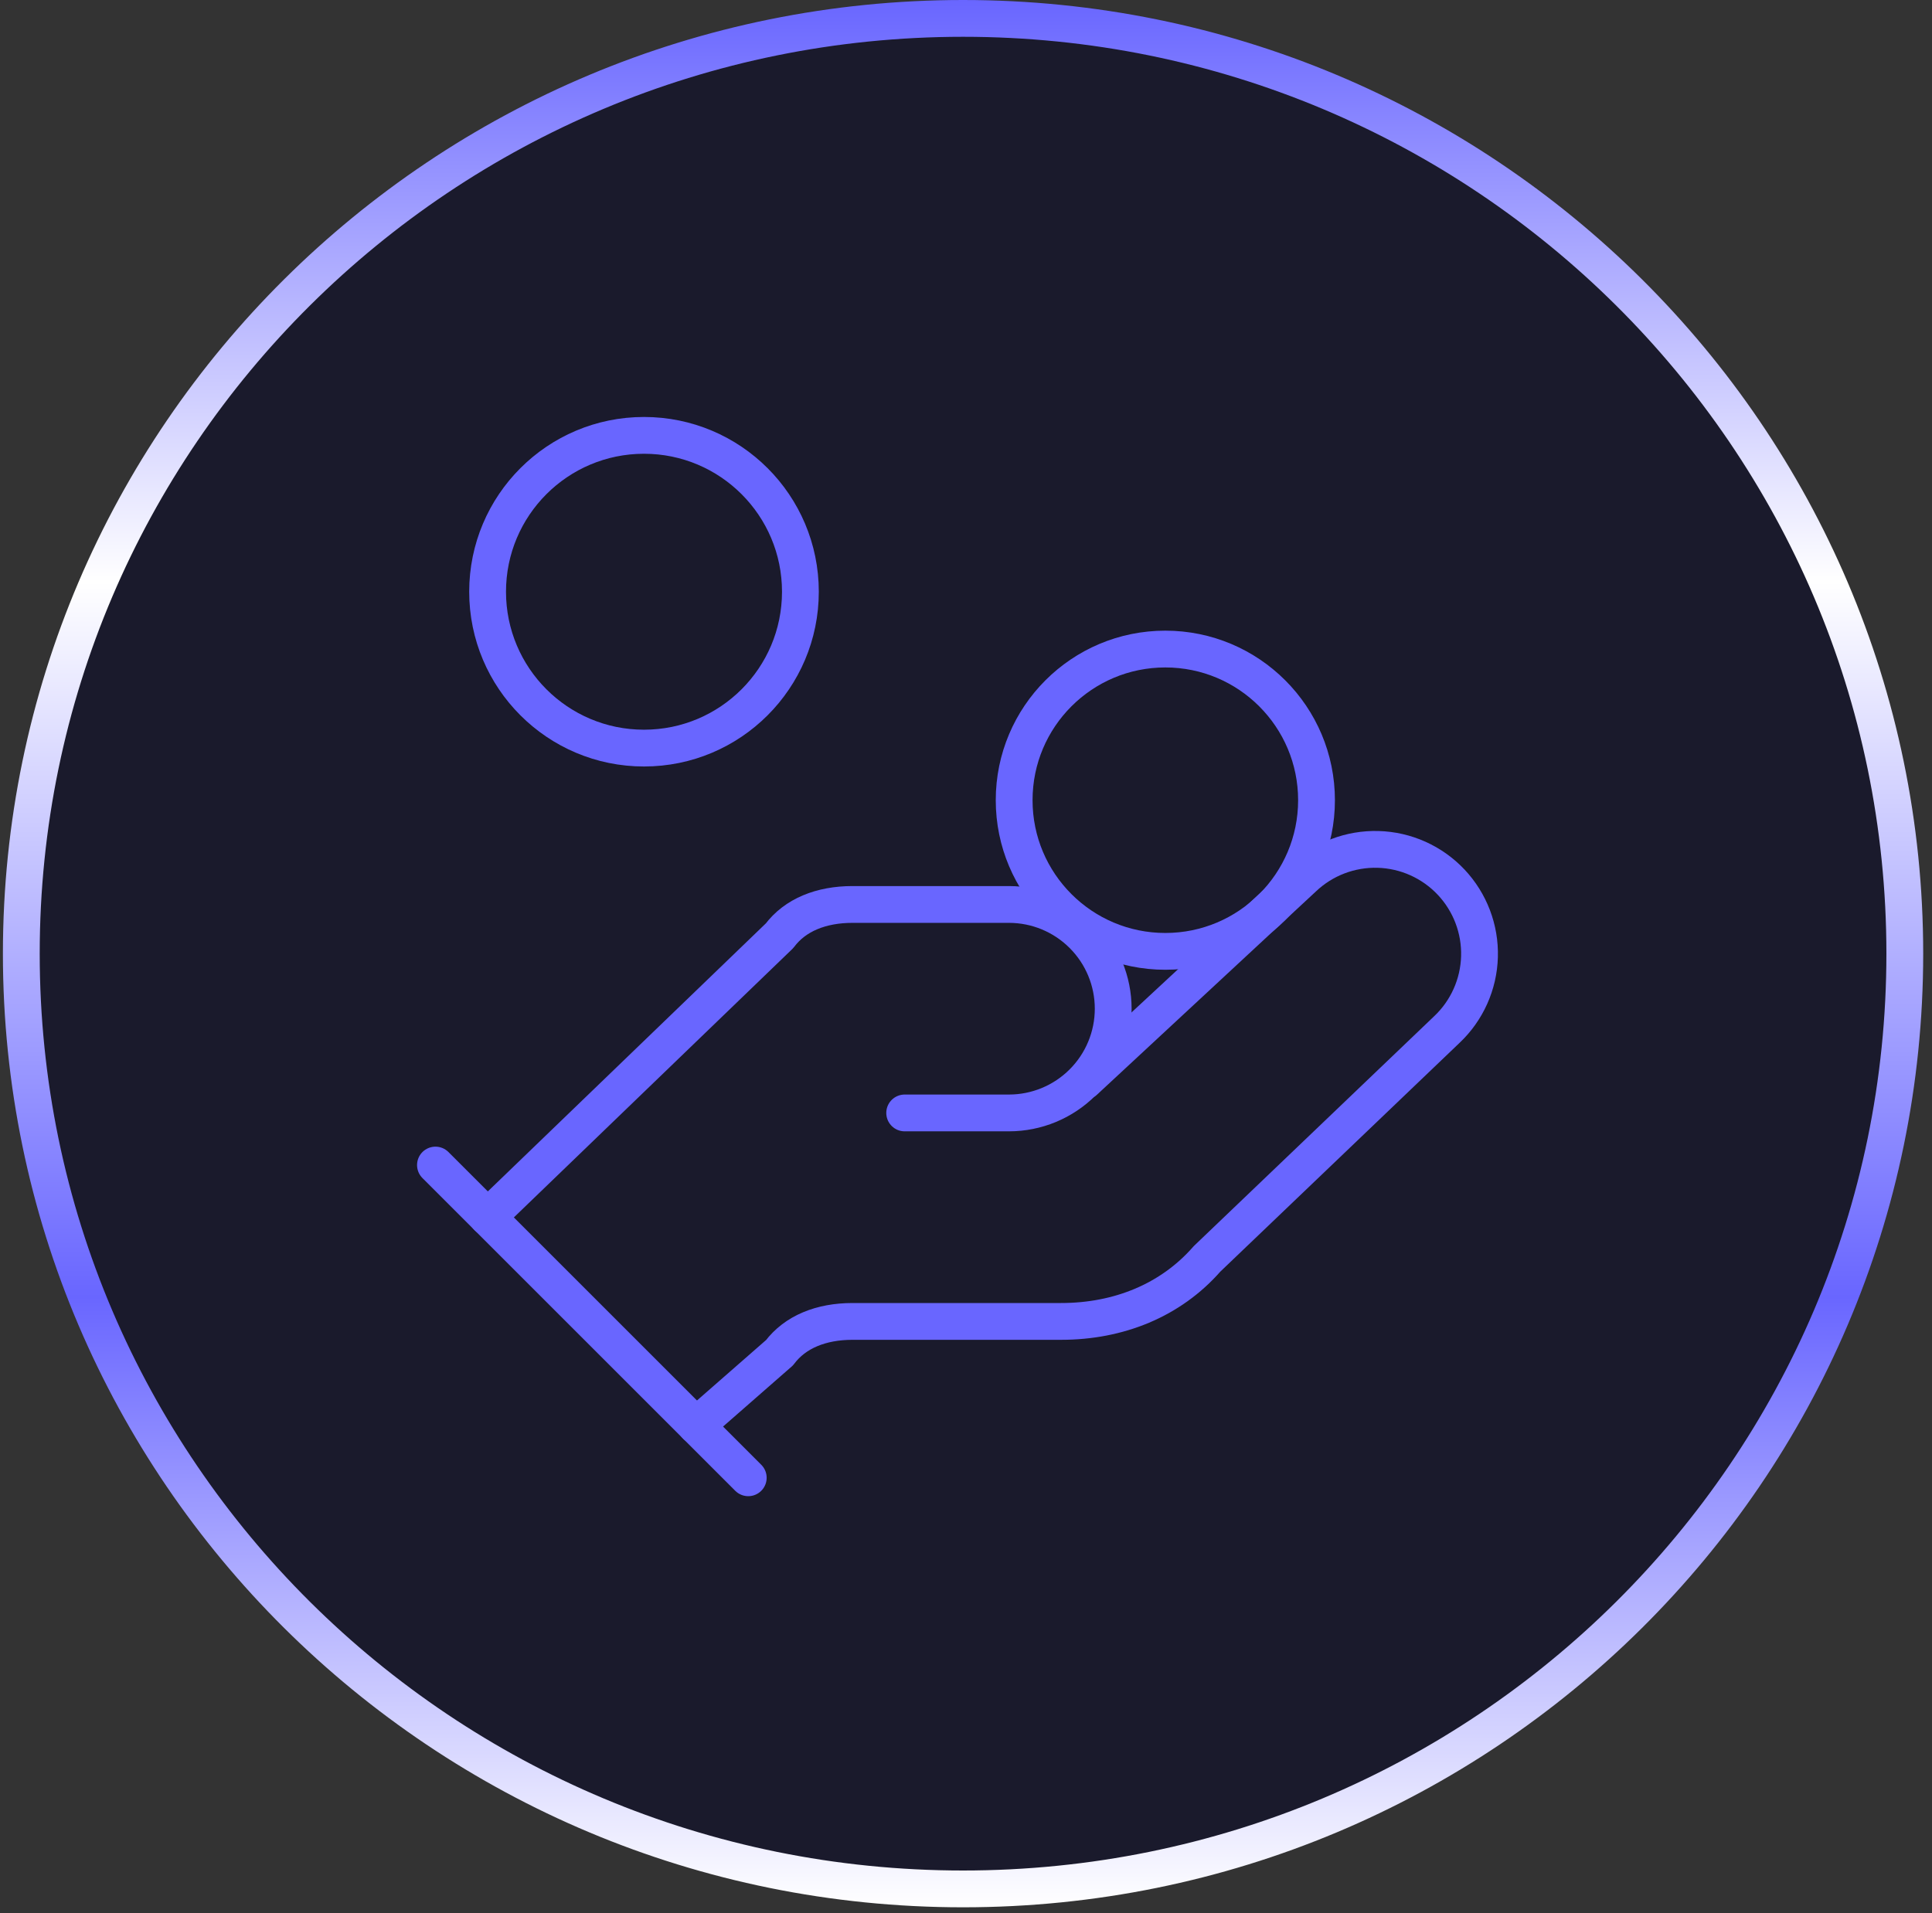
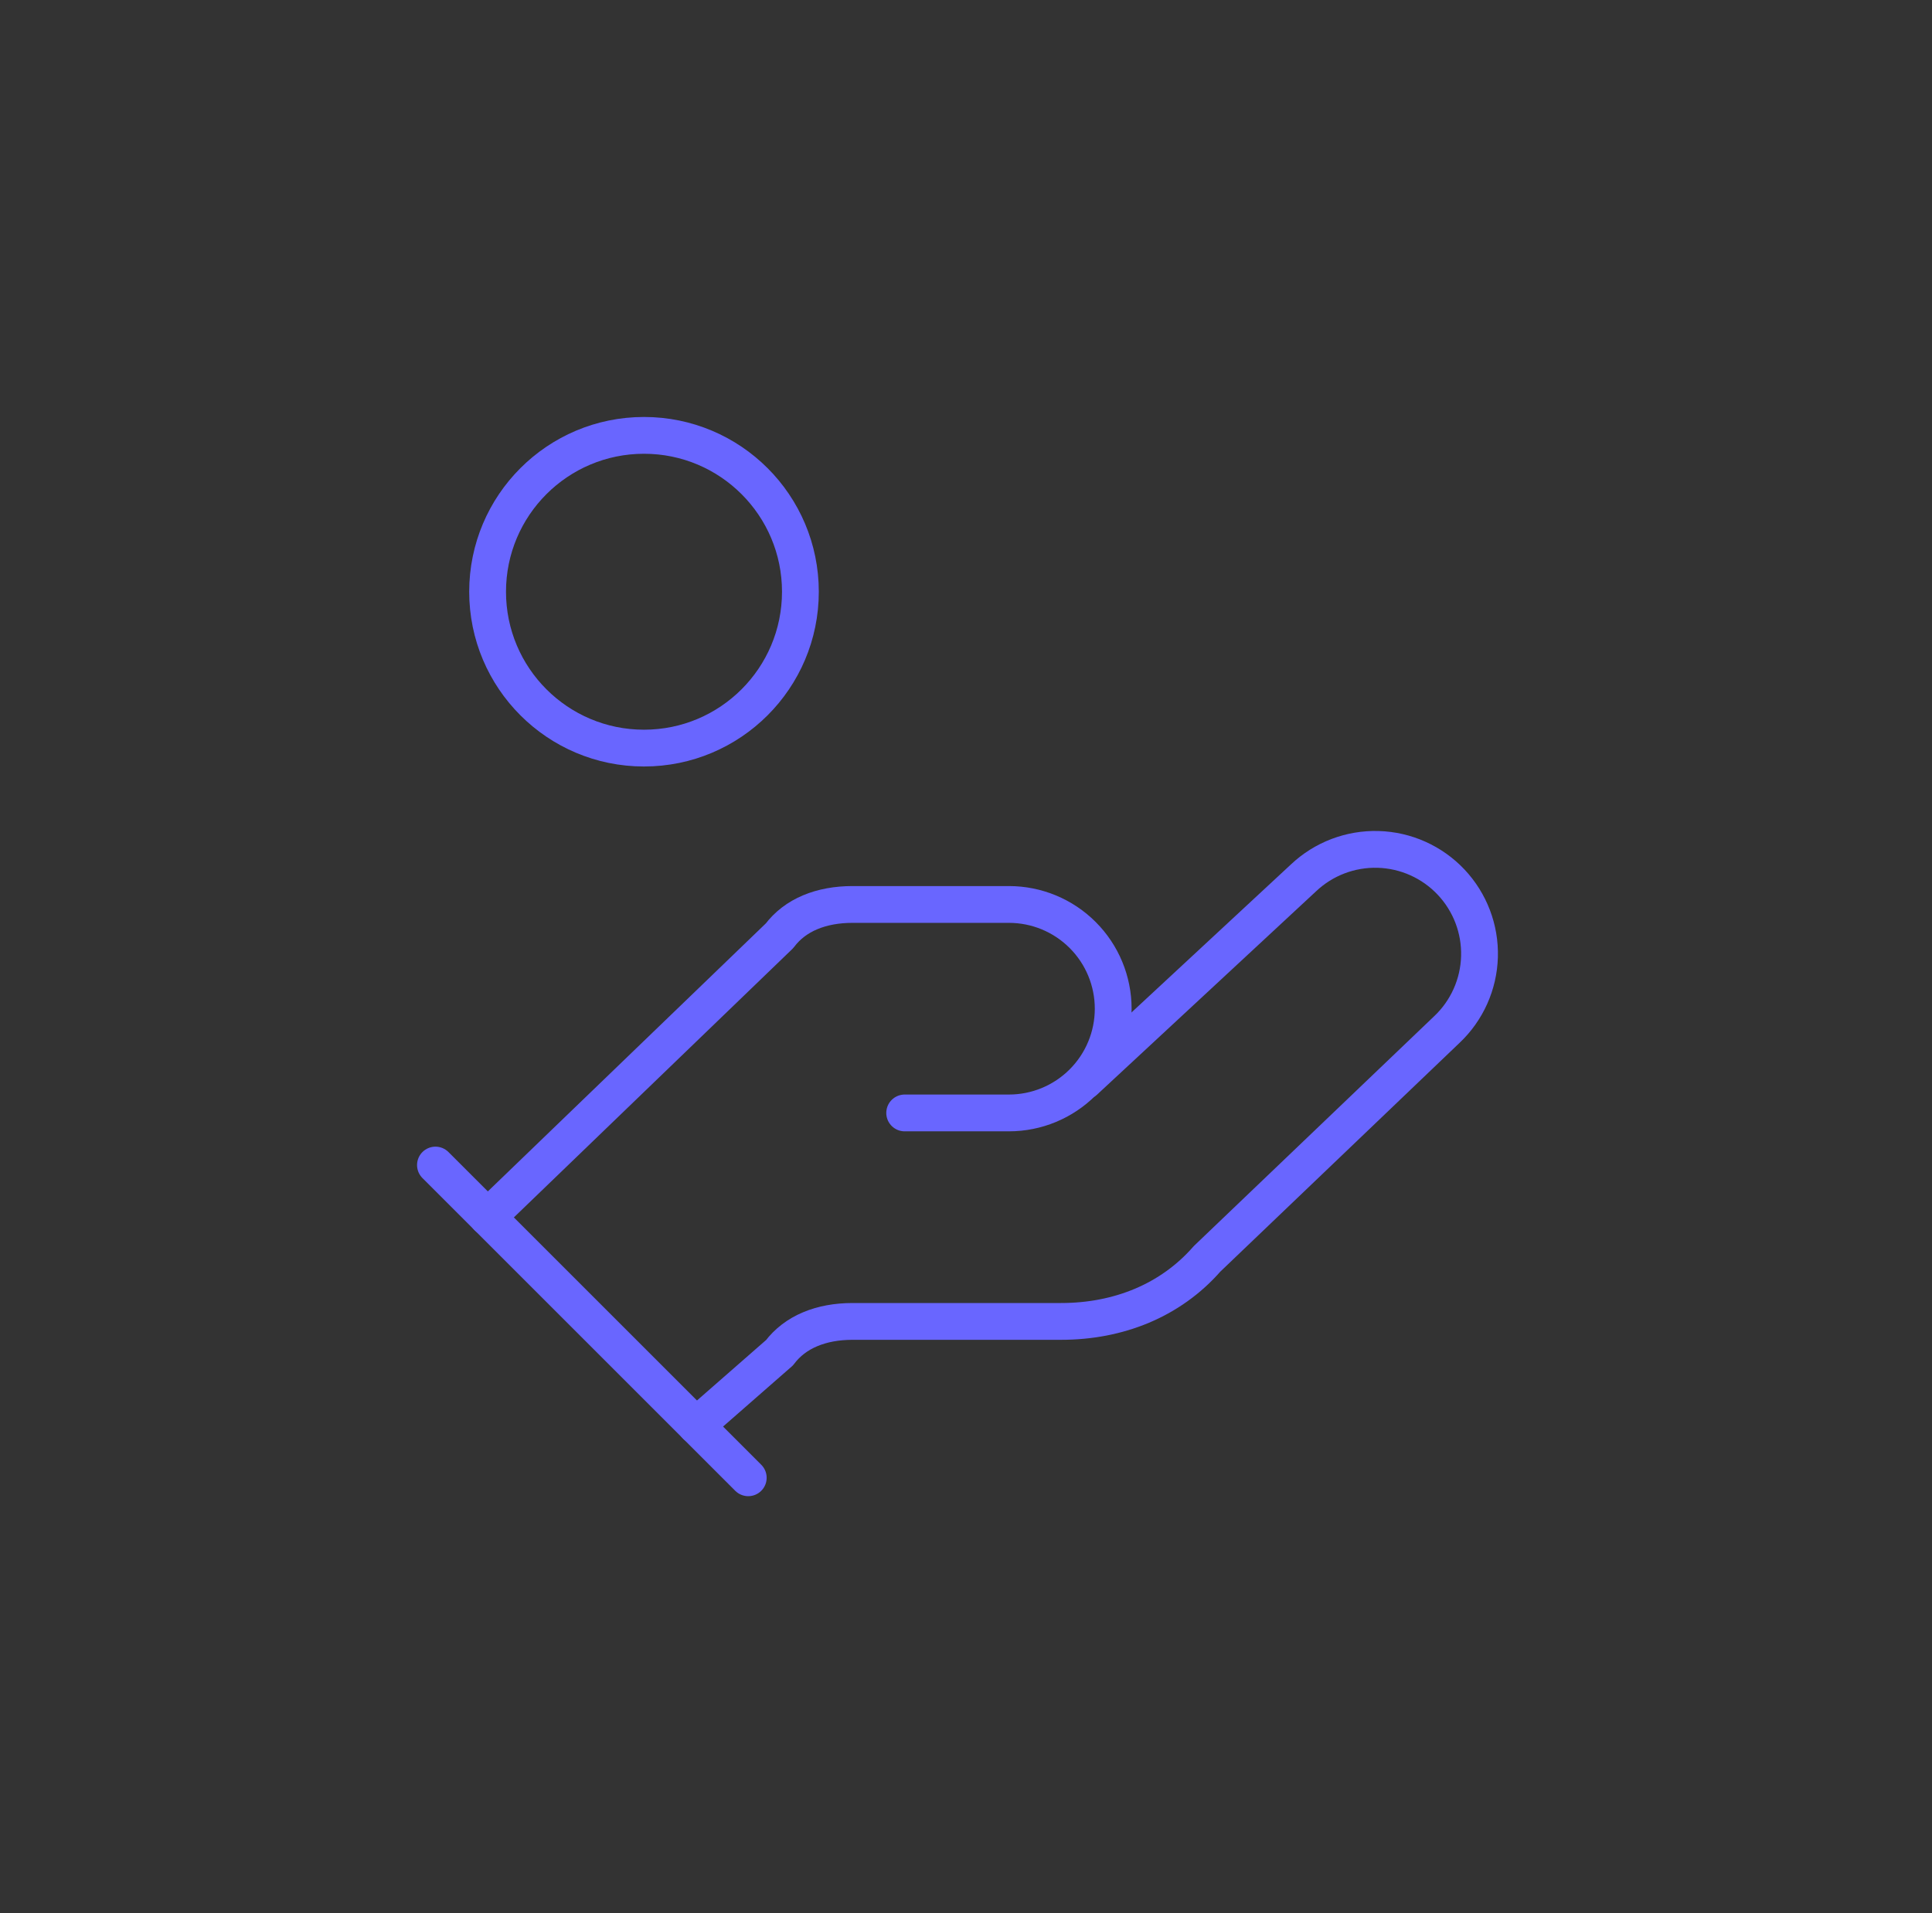
<svg xmlns="http://www.w3.org/2000/svg" width="105" height="104" viewBox="0 0 105 104" fill="none">
  <rect x="0" y="0" width="105" height="104" fill="#333333" stroke="none" />
-   <path d="M103.522 51.841C103.522 79.913 80.614 102.682 52.34 102.682C24.067 102.682 1.158 79.913 1.158 51.841C1.158 23.768 24.067 1 52.34 1C80.614 1 103.522 23.768 103.522 51.841Z" fill="#1A1A2C" stroke="url(#paint0_linear_139_804)" stroke-width="2" />
  <path d="M49.167 60.5H54.833C56.336 60.5 57.778 59.903 58.84 58.84C59.903 57.778 60.5 56.336 60.5 54.833C60.5 53.331 59.903 51.889 58.84 50.827C57.778 49.764 56.336 49.167 54.833 49.167H46.333C44.633 49.167 43.217 49.733 42.367 50.867L26.5 66.167" stroke="#6966FF" stroke-width="2" stroke-linecap="round" stroke-linejoin="round" />
  <path d="M37.834 77.5L42.367 73.533C43.217 72.4 44.633 71.833 46.334 71.833H57.667C60.783 71.833 63.617 70.7 65.6 68.433L78.633 55.967C79.727 54.934 80.365 53.508 80.407 52.005C80.45 50.501 79.893 49.042 78.86 47.948C77.827 46.855 76.402 46.217 74.898 46.174C73.394 46.132 71.935 46.688 70.842 47.722L58.942 58.772" stroke="#6966FF" stroke-width="2" stroke-linecap="round" stroke-linejoin="round" />
  <path d="M23.666 63.333L40.666 80.333" stroke="#6966FF" stroke-width="2" stroke-linecap="round" stroke-linejoin="round" />
-   <path d="M63.333 51.717C67.871 51.717 71.55 48.038 71.55 43.5C71.55 38.962 67.871 35.283 63.333 35.283C58.795 35.283 55.117 38.962 55.117 43.5C55.117 48.038 58.795 51.717 63.333 51.717Z" stroke="#6966FF" stroke-width="2" stroke-linecap="round" stroke-linejoin="round" />
  <path d="M35 40.667C39.694 40.667 43.5 36.861 43.5 32.167C43.5 27.472 39.694 23.667 35 23.667C30.306 23.667 26.5 27.472 26.5 32.167C26.5 36.861 30.306 40.667 35 40.667Z" stroke="#6966FF" stroke-width="2" stroke-linecap="round" stroke-linejoin="round" />
  <defs>
    <linearGradient id="paint0_linear_139_804" x1="52.34" y1="0" x2="52.34" y2="103.682" gradientUnits="userSpaceOnUse">
      <stop stop-color="#6966FF" />
      <stop offset="0.305" stop-color="white" />
      <stop offset="0.68" stop-color="#6966FF" />
      <stop offset="1" stop-color="white" />
    </linearGradient>
  </defs>
</svg>